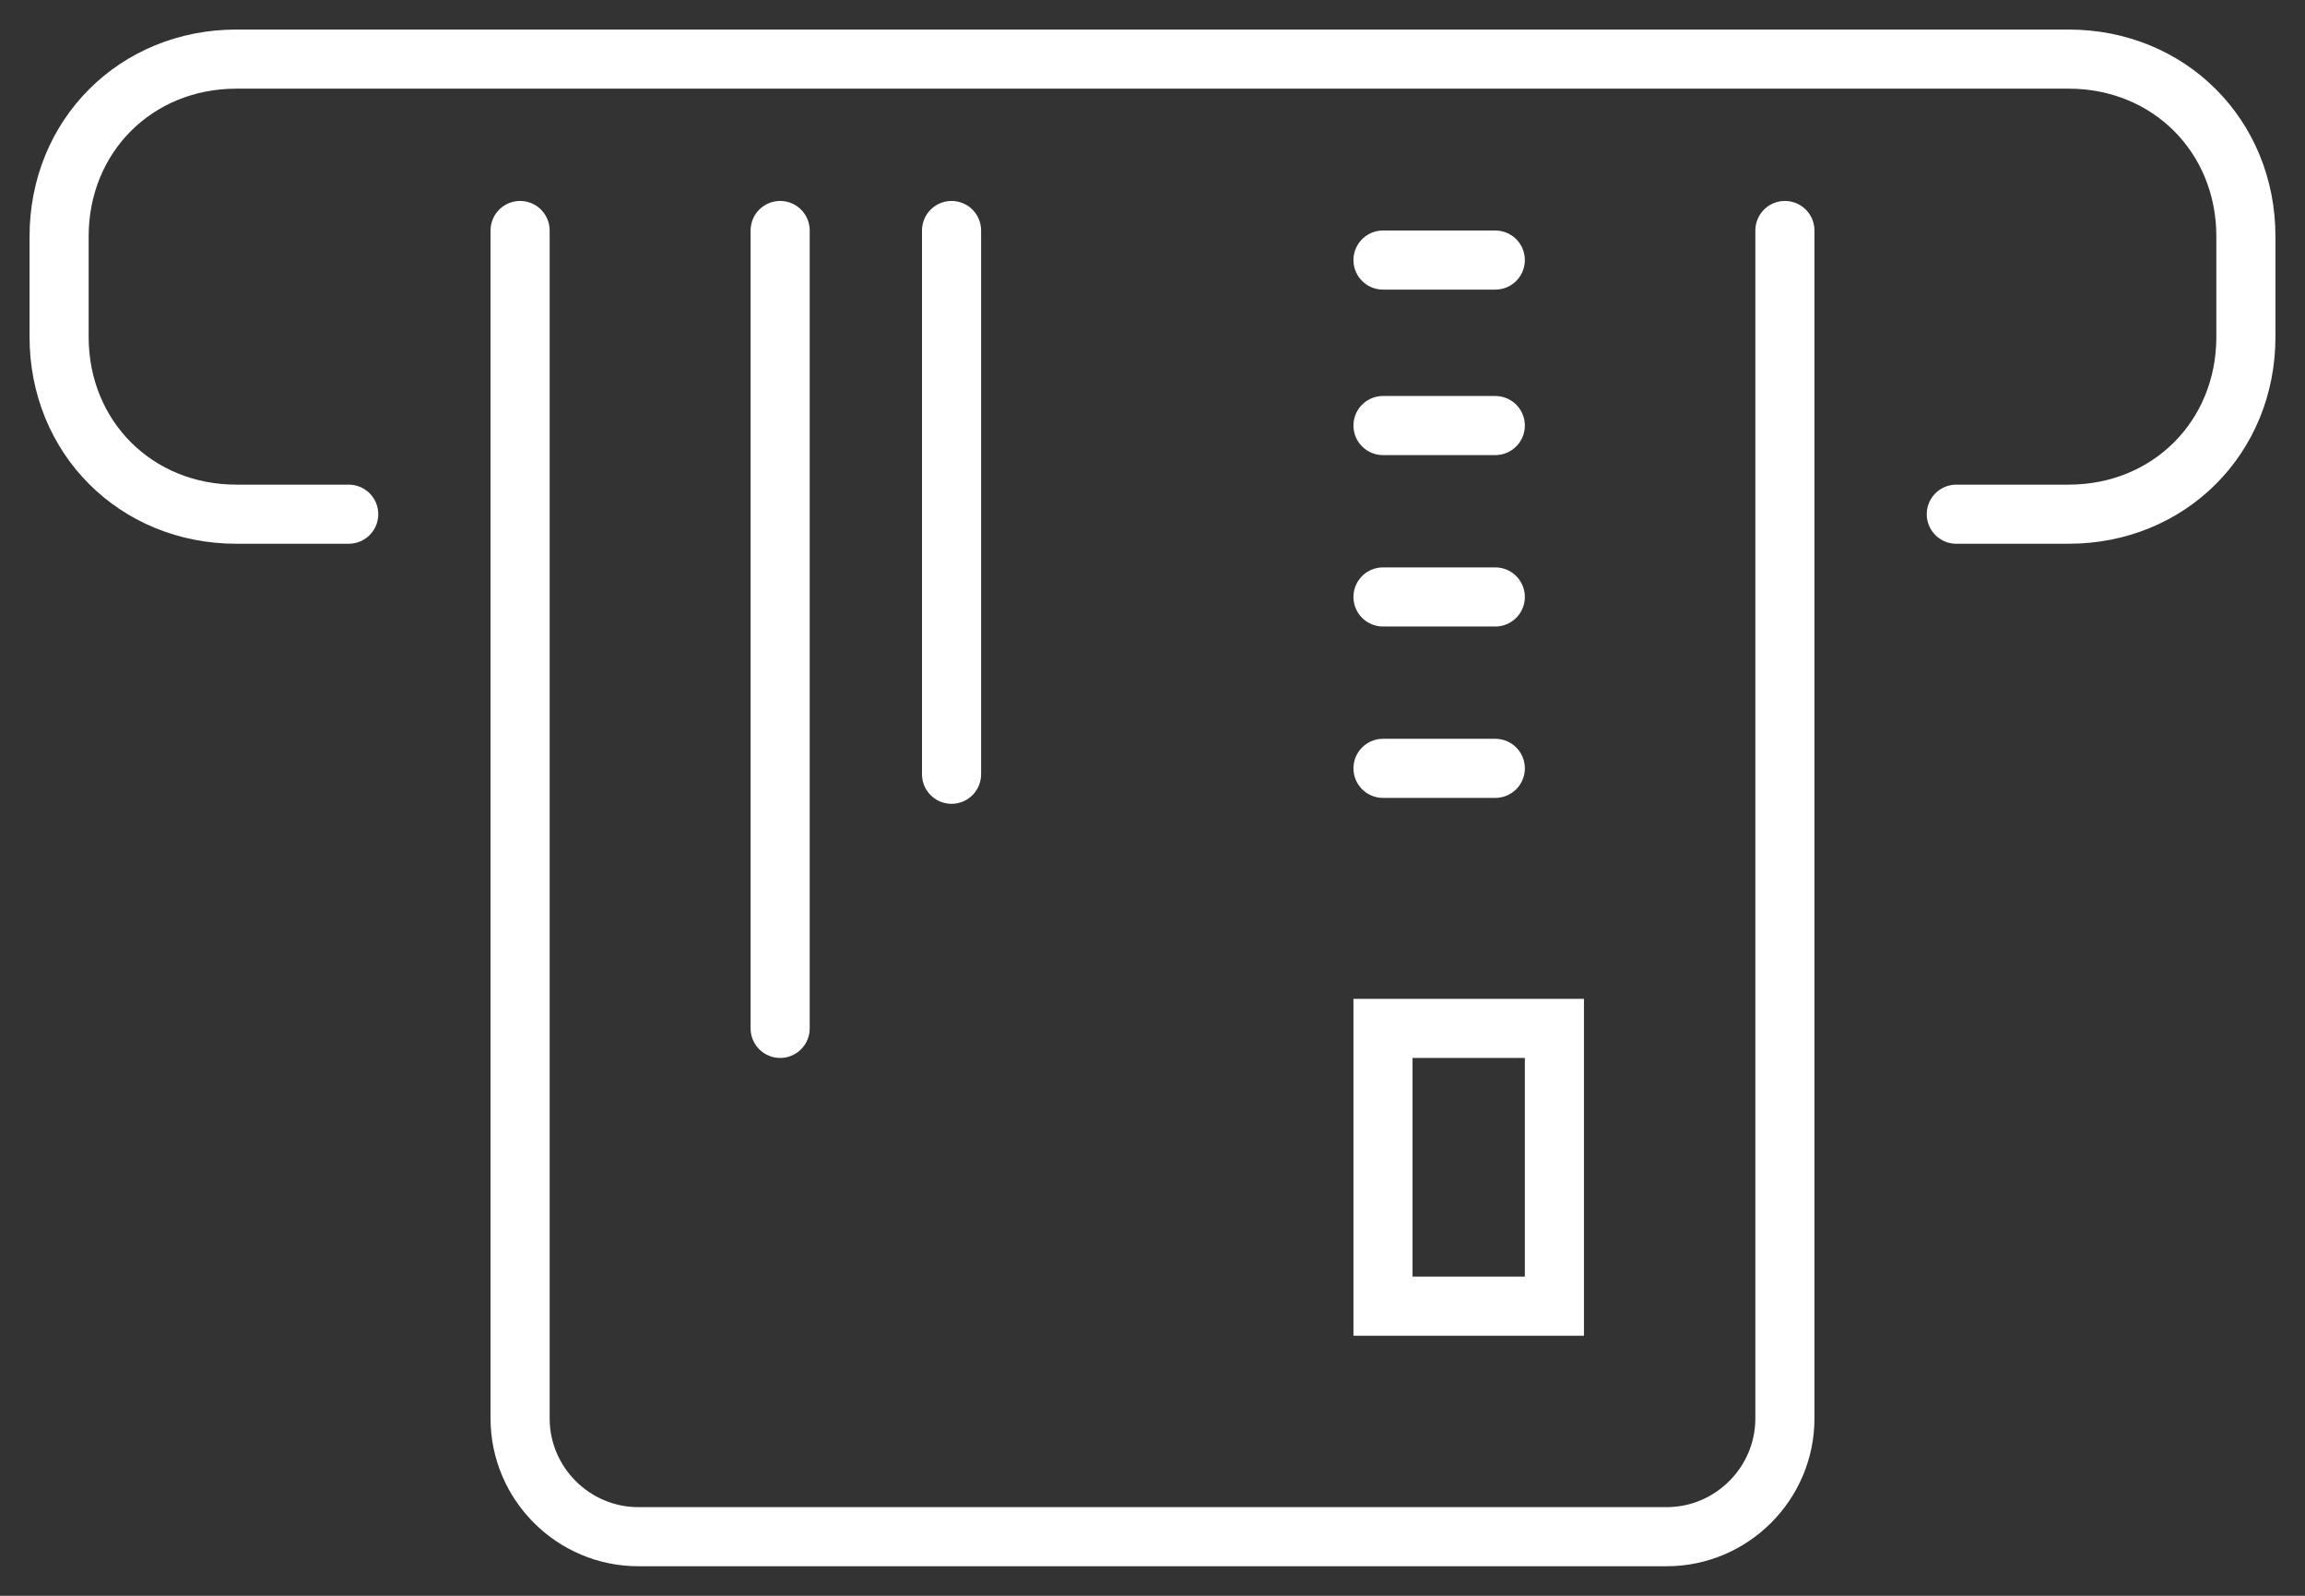
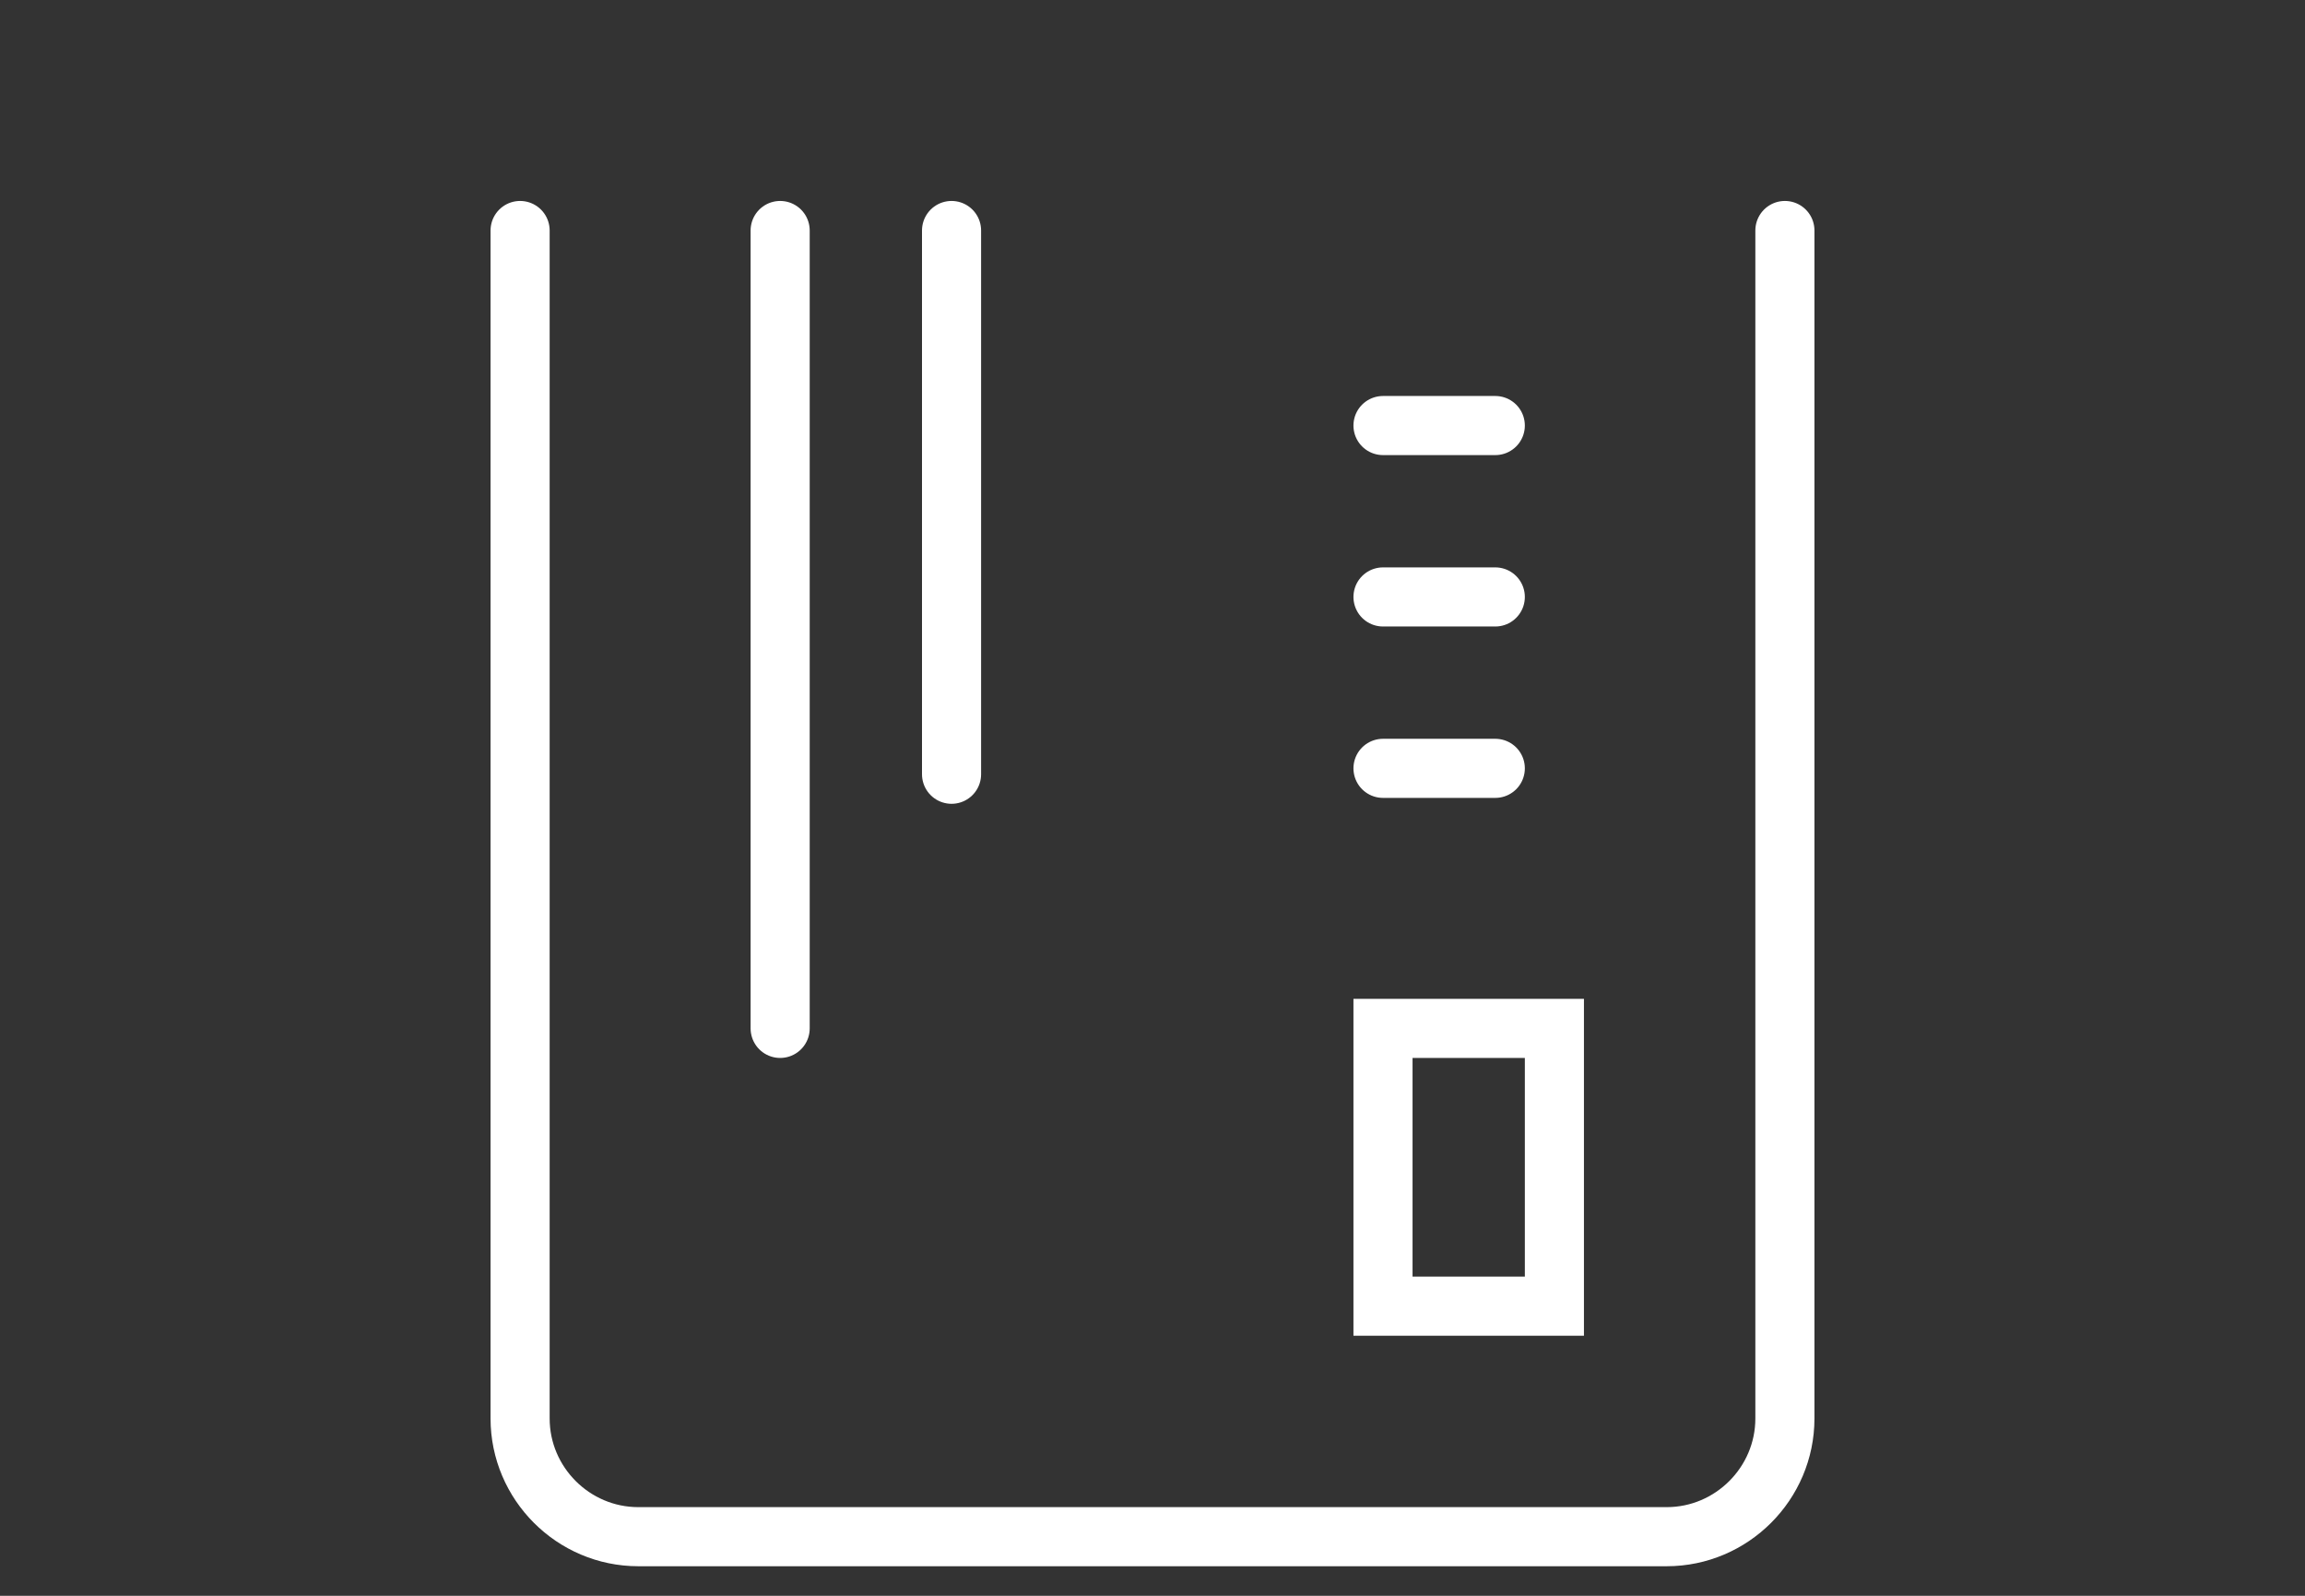
<svg xmlns="http://www.w3.org/2000/svg" id="Layer_1" x="0px" y="0px" viewBox="0 0 39 27" style="enable-background:new 0 0 39 27;" xml:space="preserve">
  <rect x="0" y="0" width="39" height="27" fill="#333333" stroke="none" />
  <style type="text/css"> .st0{fill:none;stroke:#FFFFFF;stroke-linecap:round;stroke-linejoin:round;} .st1{fill:none;stroke:#FFFFFF;} </style>
  <title>D4F5D28B-02CC-474A-B404-E4110D6CAD6C</title>
  <desc>Created with sketchtool.</desc>
  <g id="Page-1">
    <g id="services_icons" transform="translate(-696, -54)">
      <g id="atm" transform="translate(697, 55)">
-         <path id="Path-45" class="st0" d="M4.9,7.7H3c-1.7,0-3-1.3-3-3V3c0-1.7,1.3-3,3-3h31c1.7,0,3,1.3,3,3v1.7c0,1.7-1.3,3-3,3h-1.9" />
        <path id="Path-46" class="st0" d="M7.8,2.9V23c0,1.1,0.9,2,2,2h17.4c1.1,0,2-0.9,2-2V2.9" />
        <path id="Path-47" class="st0" d="M12.2,2.9v13.5" />
        <path id="Path-47-Copy" class="st0" d="M15.1,2.9v9.2" />
-         <path id="Path-48" class="st0" d="M22.4,3.4h1.9" />
        <path id="Path-48-Copy" class="st0" d="M22.4,6.2h1.9" />
        <path id="Path-48-Copy-2" class="st0" d="M22.4,9.1h1.9" />
        <path id="Path-48-Copy-3" class="st0" d="M22.4,12h1.9" />
        <rect id="Rectangle" x="22.4" y="16.4" class="st1" width="2.9" height="4.7" />
      </g>
    </g>
  </g>
</svg>